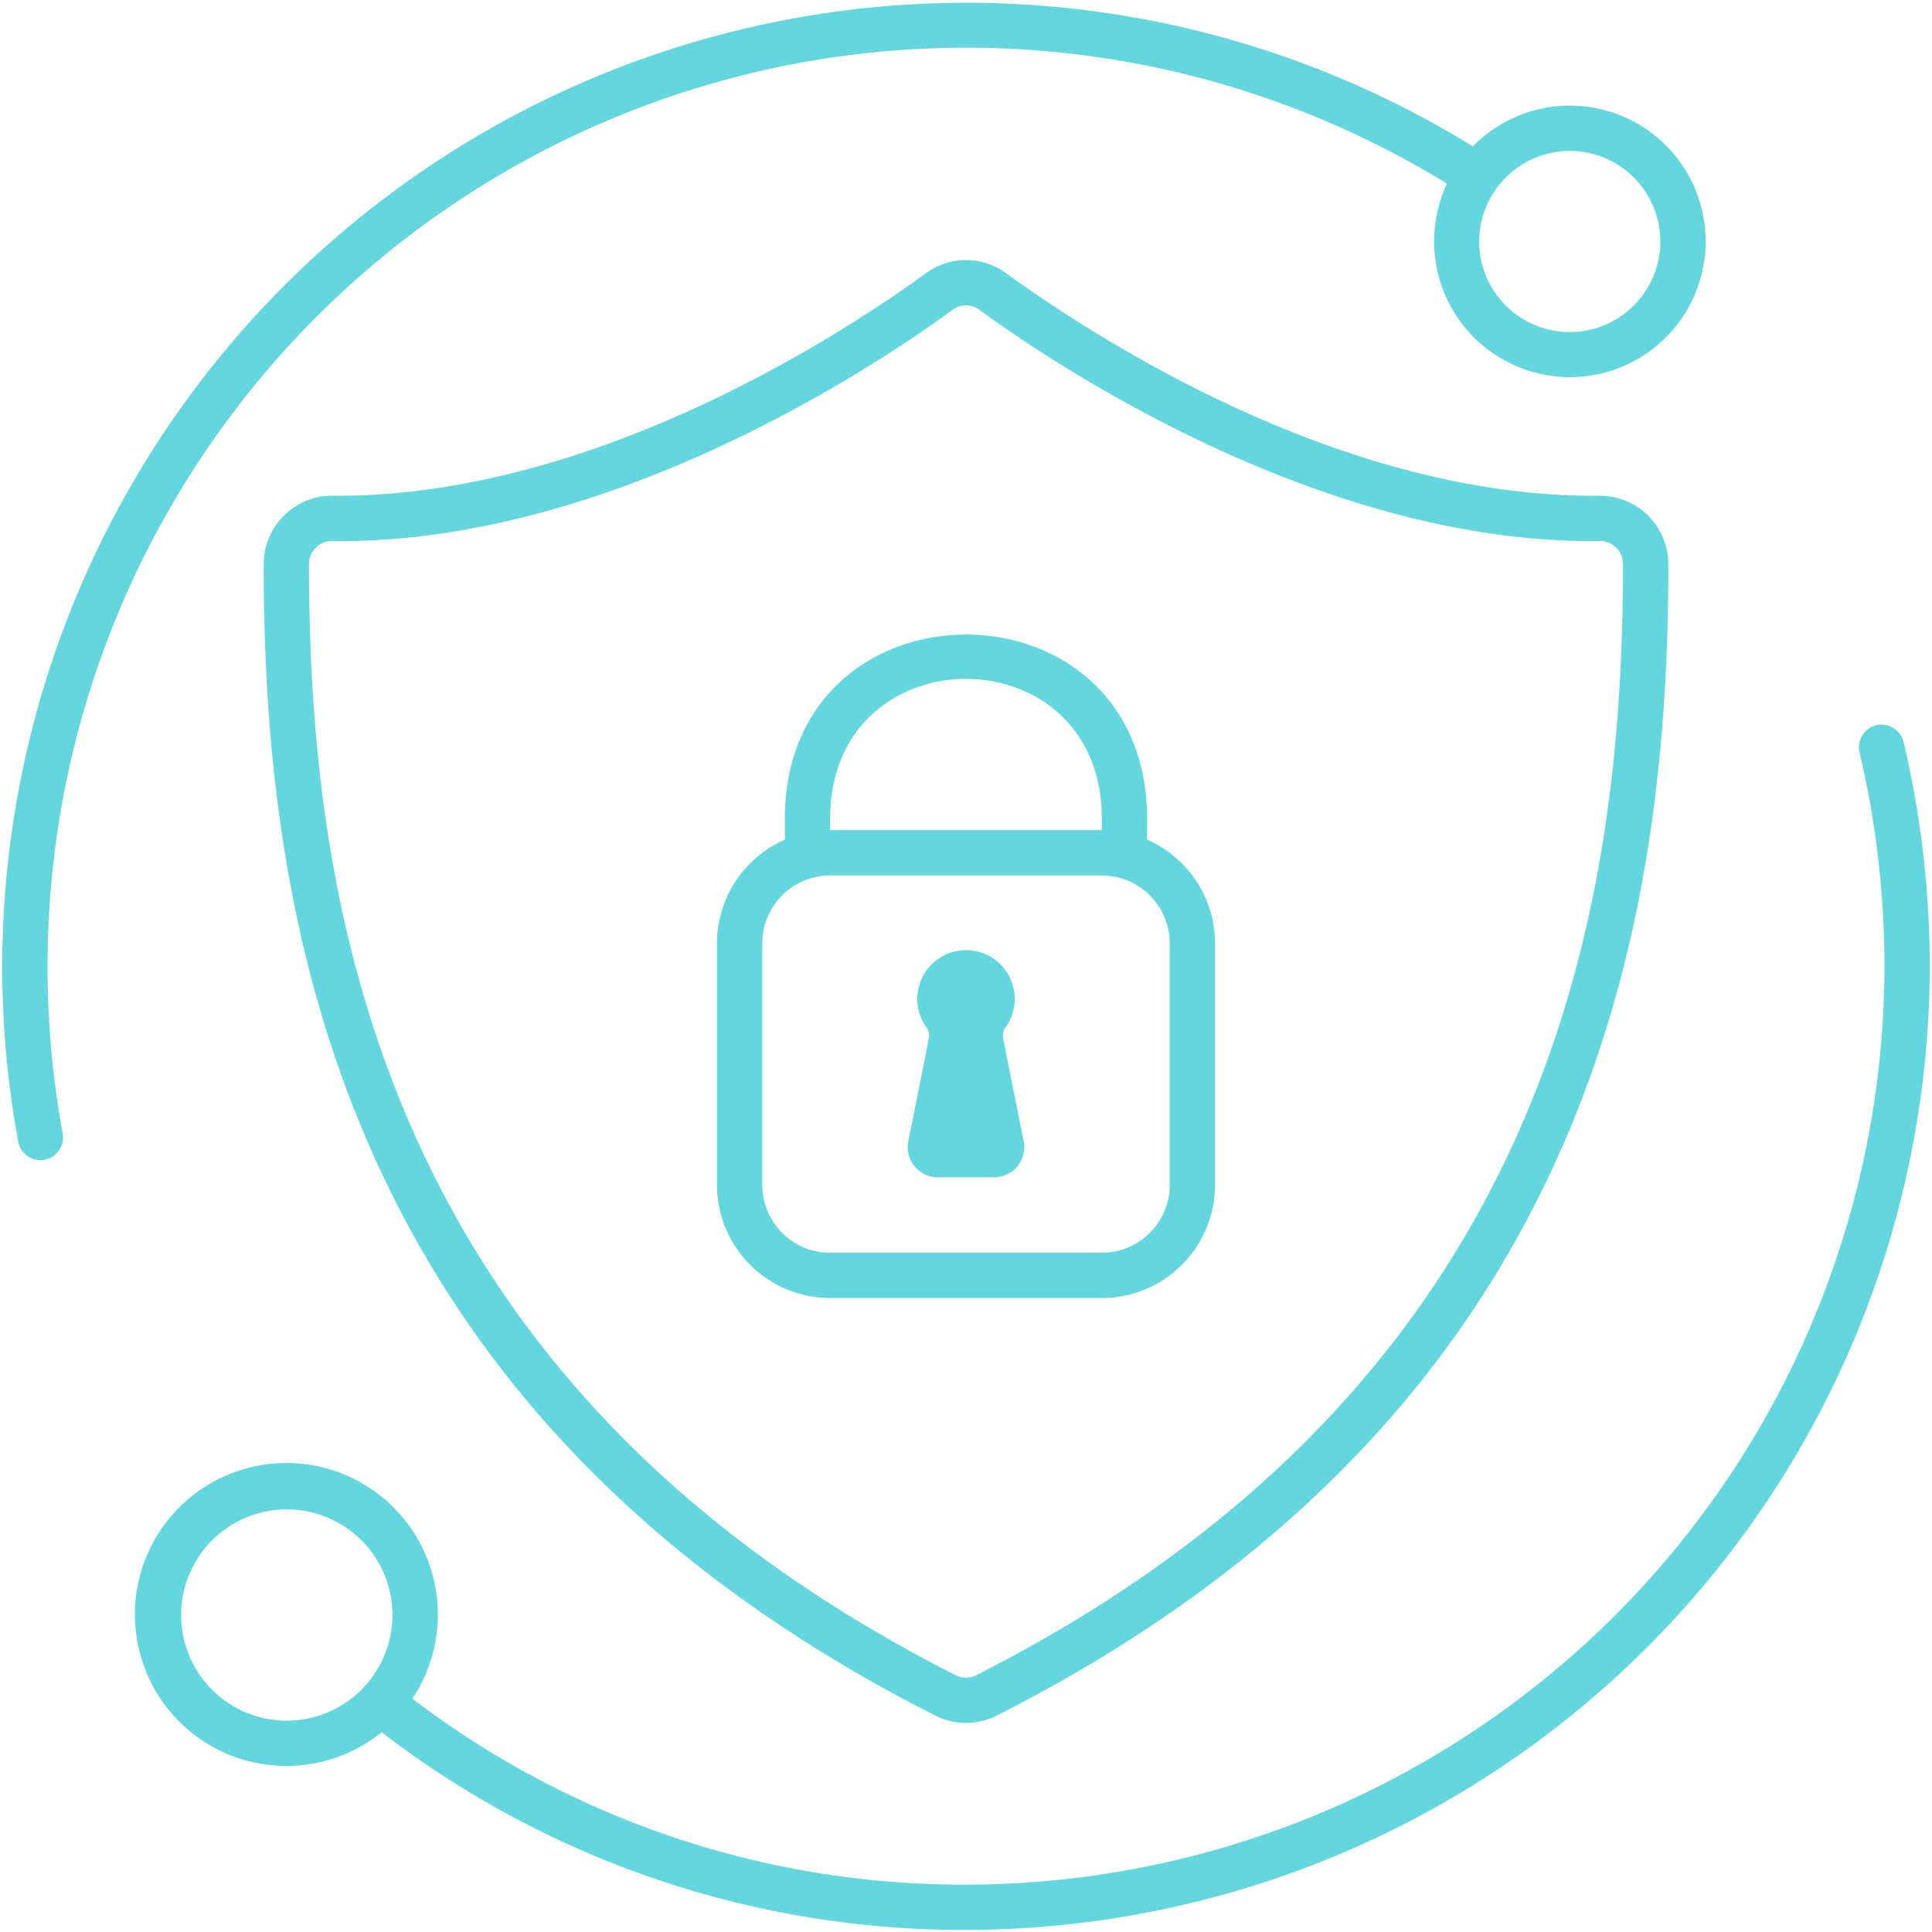
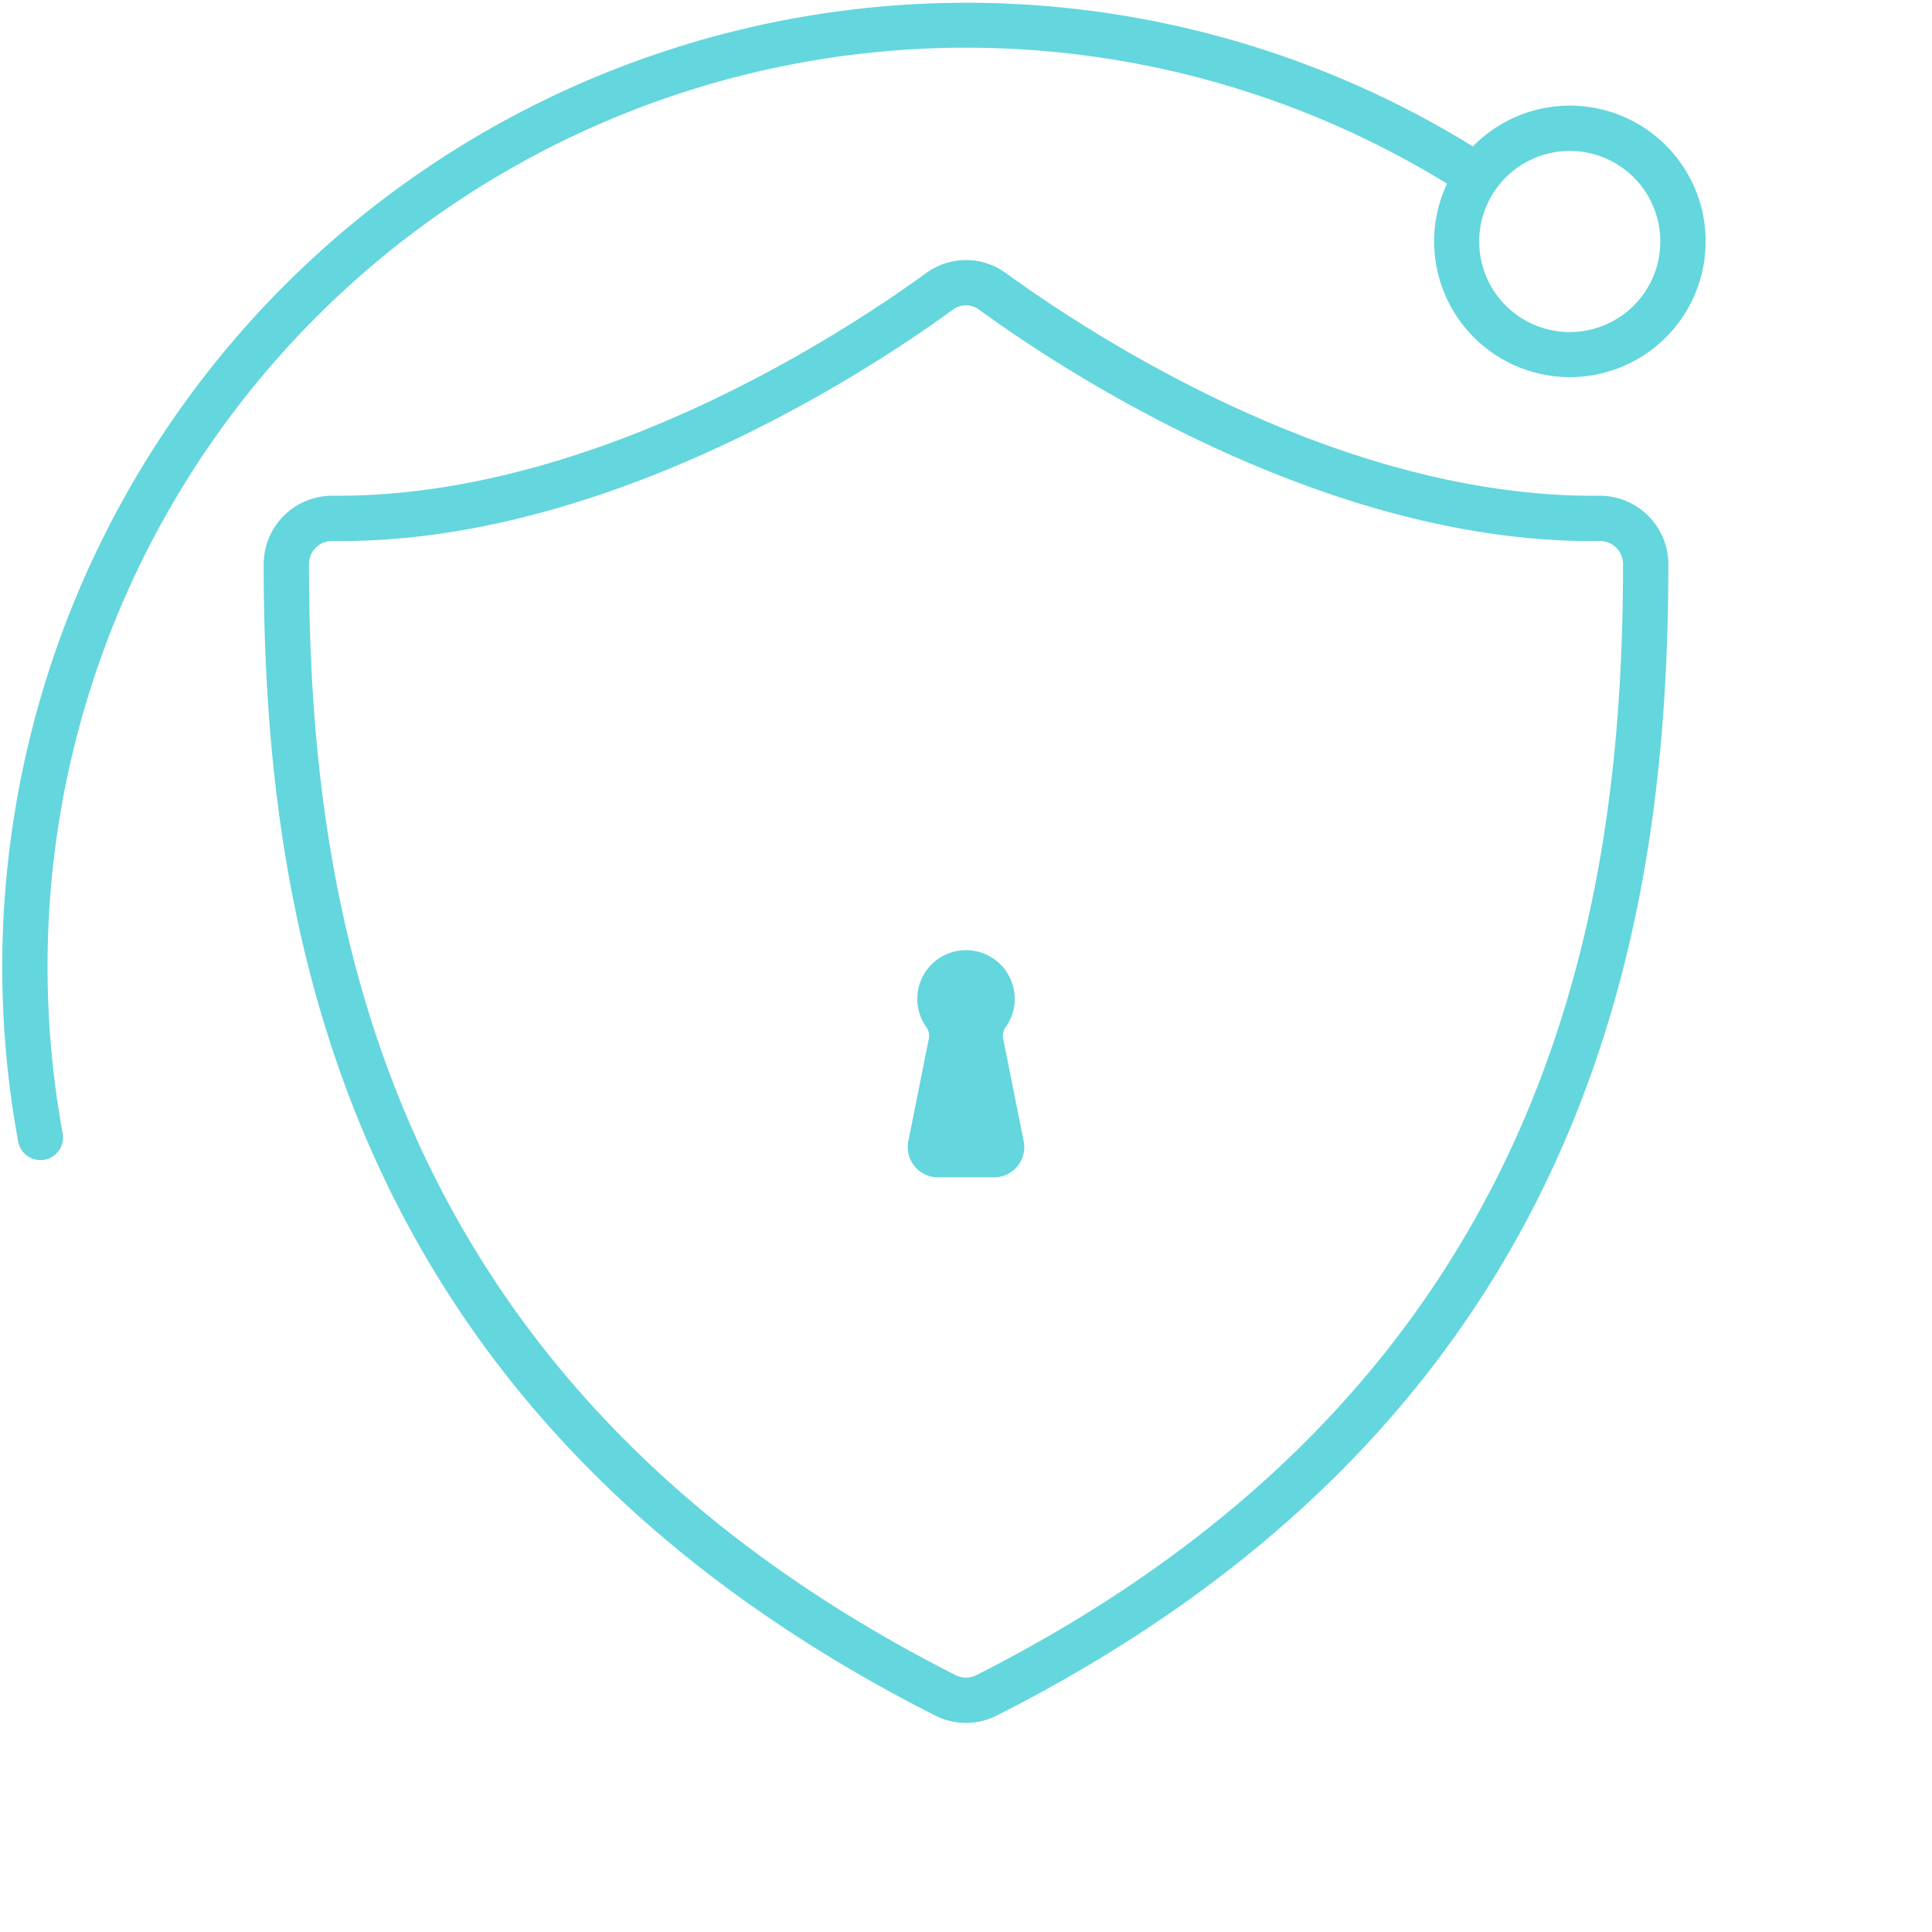
<svg xmlns="http://www.w3.org/2000/svg" height="300" viewBox="0 0 128 128" width="300" version="1.1">
  <g width="100%" height="100%" transform="matrix(1,0,0,1,0,0)">
    <g id="Outline">
      <g id="Outline-2" data-name="Outline">
-         <path d="m105.946 32.844c-16.873.163-33.115-10.269-39.321-14.762a4.465 4.465 0 0 0 -5.249 0c-6.207 4.5-22.489 14.892-39.322 14.762a4.539 4.539 0 0 0 -4.584 4.513c.008 23.088 4.629 56.119 44.5 76.307a4.505 4.505 0 0 0 4.062 0c39.87-20.188 44.491-53.219 44.5-76.307a4.544 4.544 0 0 0 -4.586-4.513zm-41.27 78.144a1.5 1.5 0 0 1 -1.352 0c-38.396-19.443-42.846-51.335-42.854-73.633a1.522 1.522 0 0 1 1.536-1.511c17.544.234 34.744-10.667 41.13-15.332a1.468 1.468 0 0 1 1.728 0c6.385 4.662 23.567 15.559 41.113 15.332a1.527 1.527 0 0 1 1.553 1.511c-.008 22.298-4.458 54.19-42.854 73.633z" fill="#64d6dd" fill-opacity="1" data-original-color="#000000ff" stroke="none" stroke-opacity="1" />
-         <path d="m124.315 48.05a1.5 1.5 0 0 0 -1.115 1.8 61.587 61.587 0 0 1 1.65 14.156 60.919 60.919 0 0 1 -60.85 60.854 60.144 60.144 0 0 1 -36.681-12.321 10.036 10.036 0 1 0 -2.03 2.225 63.128 63.128 0 0 0 38.711 13.096 63.922 63.922 0 0 0 63.85-63.85 64.6 64.6 0 0 0 -1.73-14.845 1.5 1.5 0 0 0 -1.805-1.115zm-105.315 65.95a7 7 0 1 1 7-7 7.008 7.008 0 0 1 -7 7z" fill="#64d6dd" fill-opacity="1" data-original-color="#000000ff" stroke="none" stroke-opacity="1" />
+         <path d="m105.946 32.844c-16.873.163-33.115-10.269-39.321-14.762a4.465 4.465 0 0 0 -5.249 0c-6.207 4.5-22.489 14.892-39.322 14.762a4.539 4.539 0 0 0 -4.584 4.513c.008 23.088 4.629 56.119 44.5 76.307a4.505 4.505 0 0 0 4.062 0c39.87-20.188 44.491-53.219 44.5-76.307a4.544 4.544 0 0 0 -4.586-4.513m-41.27 78.144a1.5 1.5 0 0 1 -1.352 0c-38.396-19.443-42.846-51.335-42.854-73.633a1.522 1.522 0 0 1 1.536-1.511c17.544.234 34.744-10.667 41.13-15.332a1.468 1.468 0 0 1 1.728 0c6.385 4.662 23.567 15.559 41.113 15.332a1.527 1.527 0 0 1 1.553 1.511c-.008 22.298-4.458 54.19-42.854 73.633z" fill="#64d6dd" fill-opacity="1" data-original-color="#000000ff" stroke="none" stroke-opacity="1" />
        <path d="m3.15 64.01a60.856 60.856 0 0 1 92.719-51.842 8.994 8.994 0 1 0 1.714-2.468 63.886 63.886 0 0 0 -96.378 65.933 1.5 1.5 0 0 0 1.474 1.227 1.425 1.425 0 0 0 .274-.025 1.5 1.5 0 0 0 1.2-1.747 61.119 61.119 0 0 1 -1.003-11.078zm100.85-54.01a6 6 0 1 1 -6 6 6.006 6.006 0 0 1 6-6z" fill="#64d6dd" fill-opacity="1" data-original-color="#000000ff" stroke="none" stroke-opacity="1" />
-         <path d="m76 55.631c0-.555 0-1.226 0-1.551-.177-16.05-23.822-16.055-24 0v1.551a7.508 7.508 0 0 0 -4.5 6.869v16a7.508 7.508 0 0 0 7.5 7.5h18a7.508 7.508 0 0 0 7.5-7.5v-16a7.508 7.508 0 0 0 -4.5-6.869zm-21-1.531c.14-12.162 17.86-12.159 18 0v.9h-18c0-.359 0-.7 0-.9zm22.5 24.4a4.505 4.505 0 0 1 -4.5 4.5h-18a4.505 4.505 0 0 1 -4.5-4.5v-16a4.505 4.505 0 0 1 4.5-4.5h18a4.505 4.505 0 0 1 4.5 4.5z" fill="#64d6dd" fill-opacity="1" data-original-color="#000000ff" stroke="none" stroke-opacity="1" />
        <path d="m66.456 68.778a.968.968 0 0 1 .2-.764 3.228 3.228 0 1 0 -5.31 0 .958.958 0 0 1 .2.757c-.235 1.171-.9 4.519-1.369 6.843a2 2 0 0 0 1.963 2.386h3.72a2 2 0 0 0 1.962-2.392z" fill="#64d6dd" fill-opacity="1" data-original-color="#000000ff" stroke="none" stroke-opacity="1" />
      </g>
    </g>
  </g>
</svg>